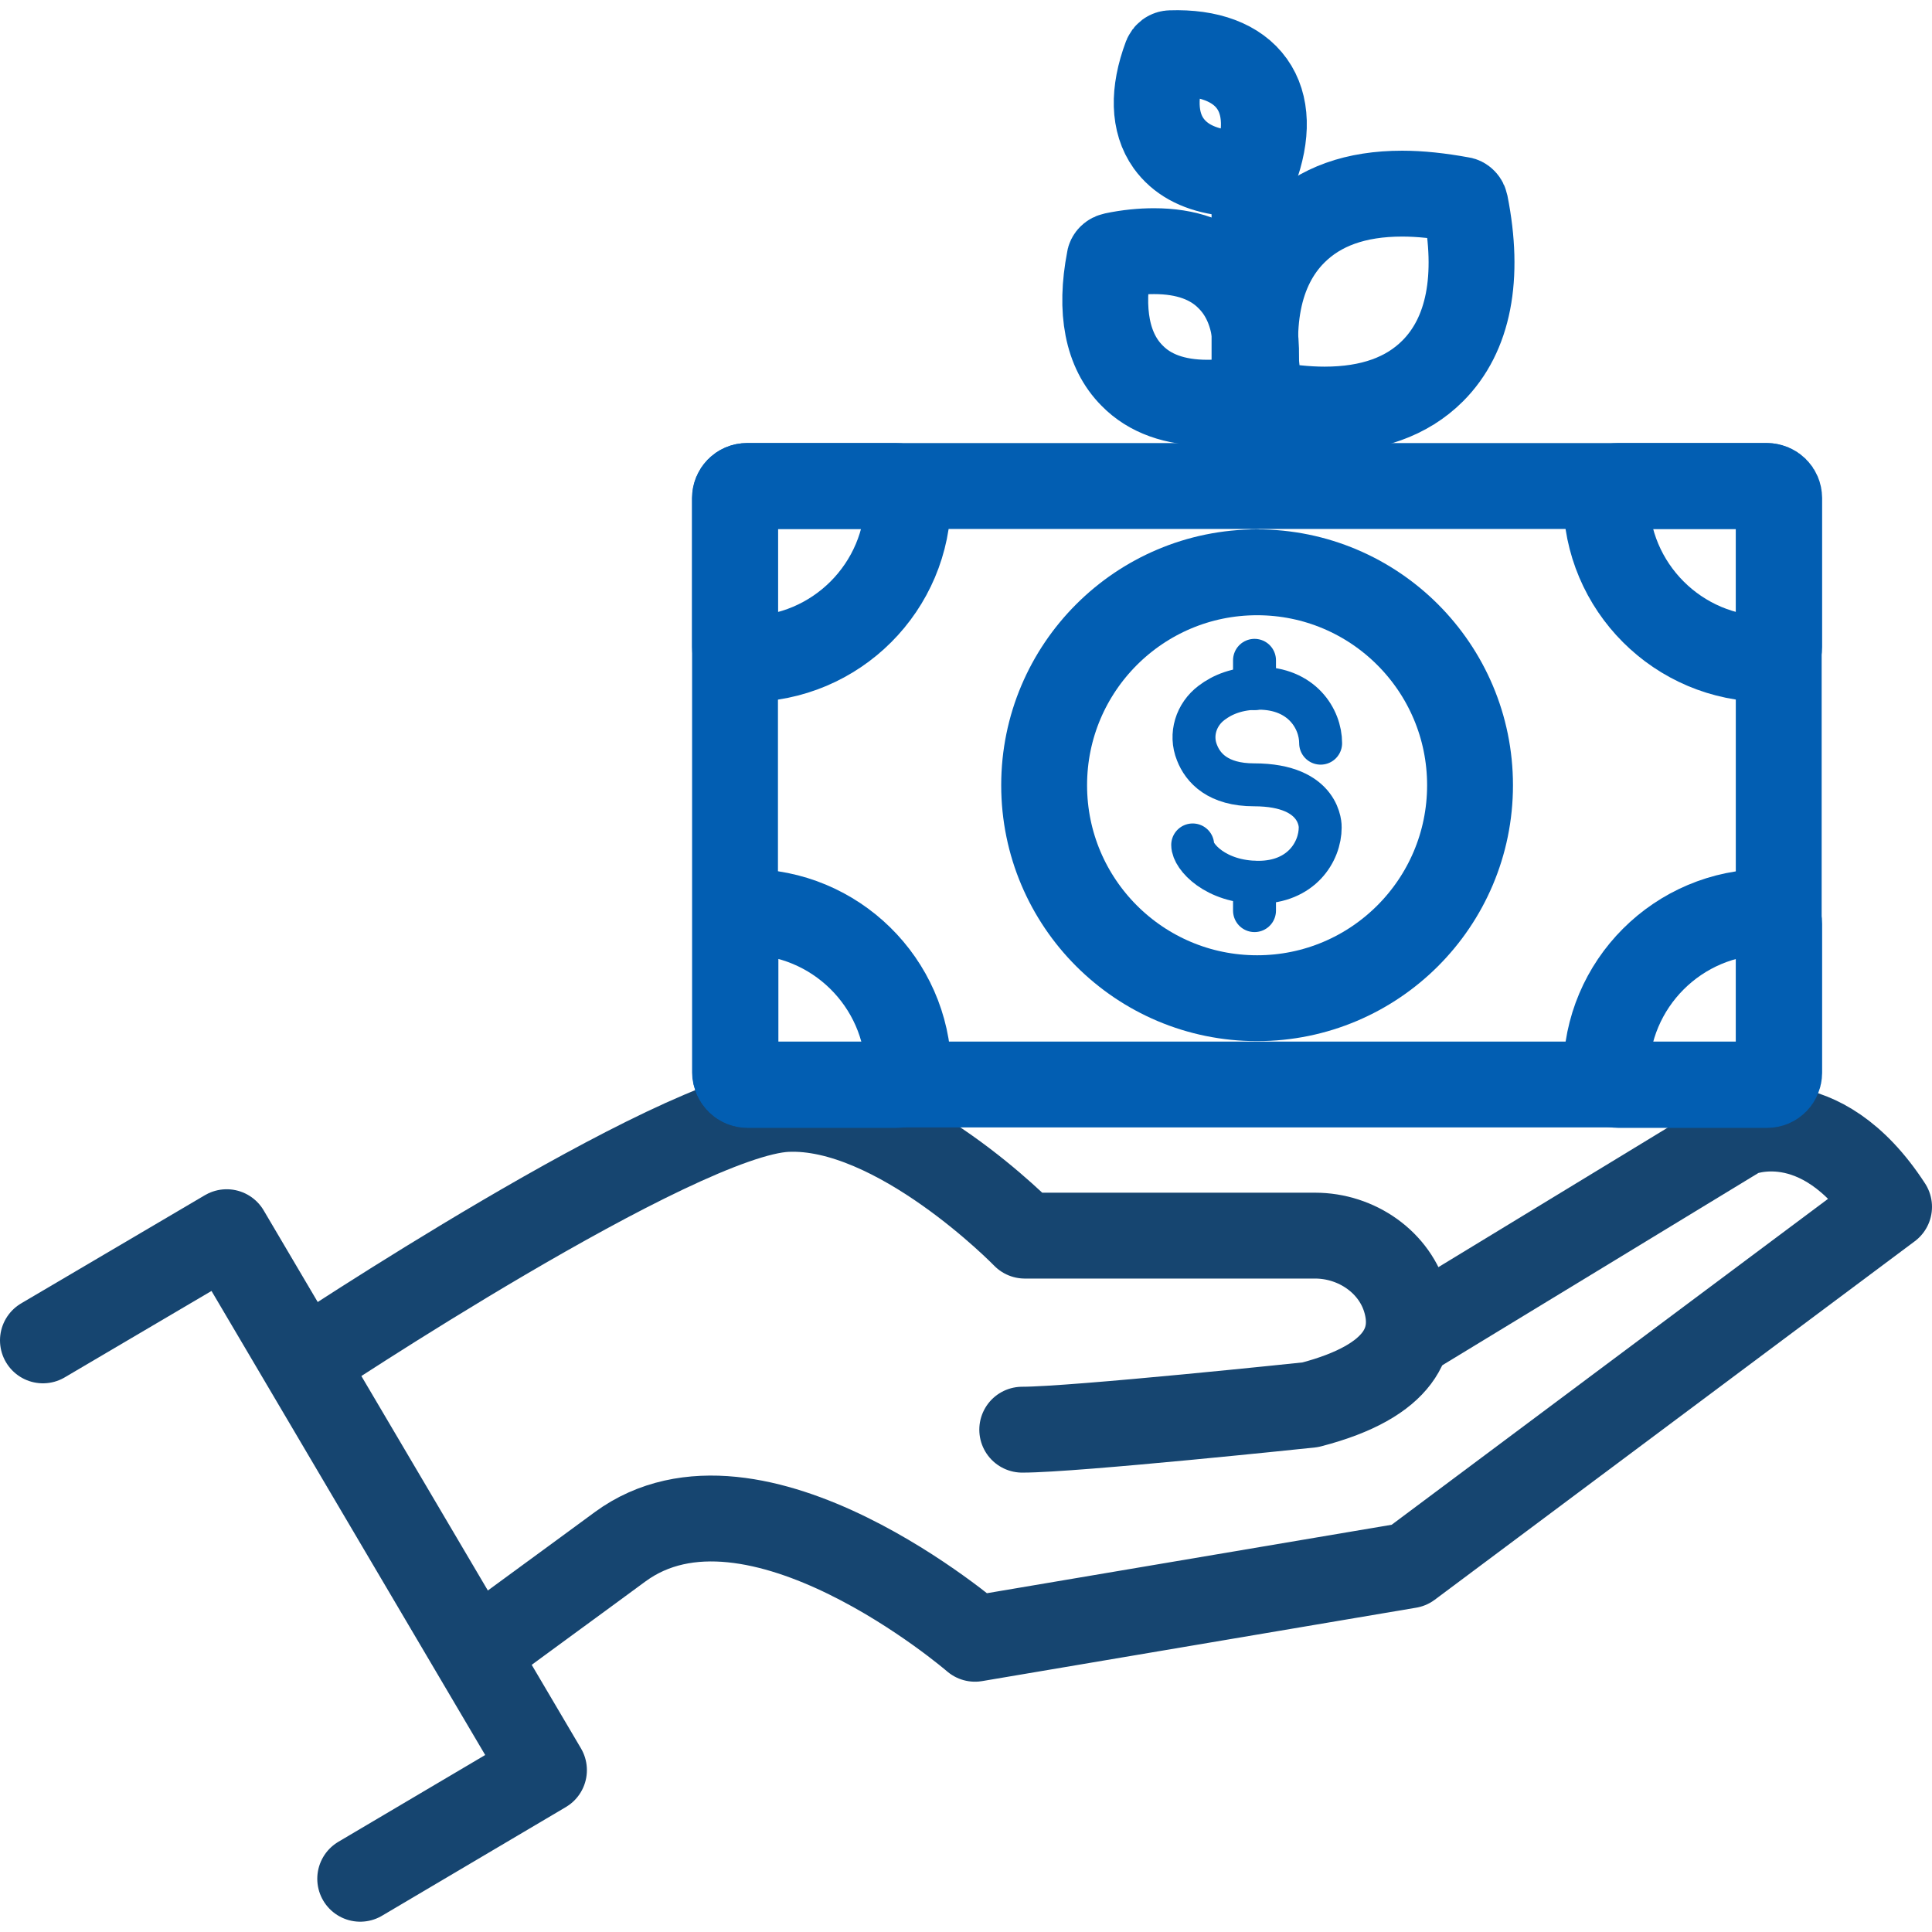
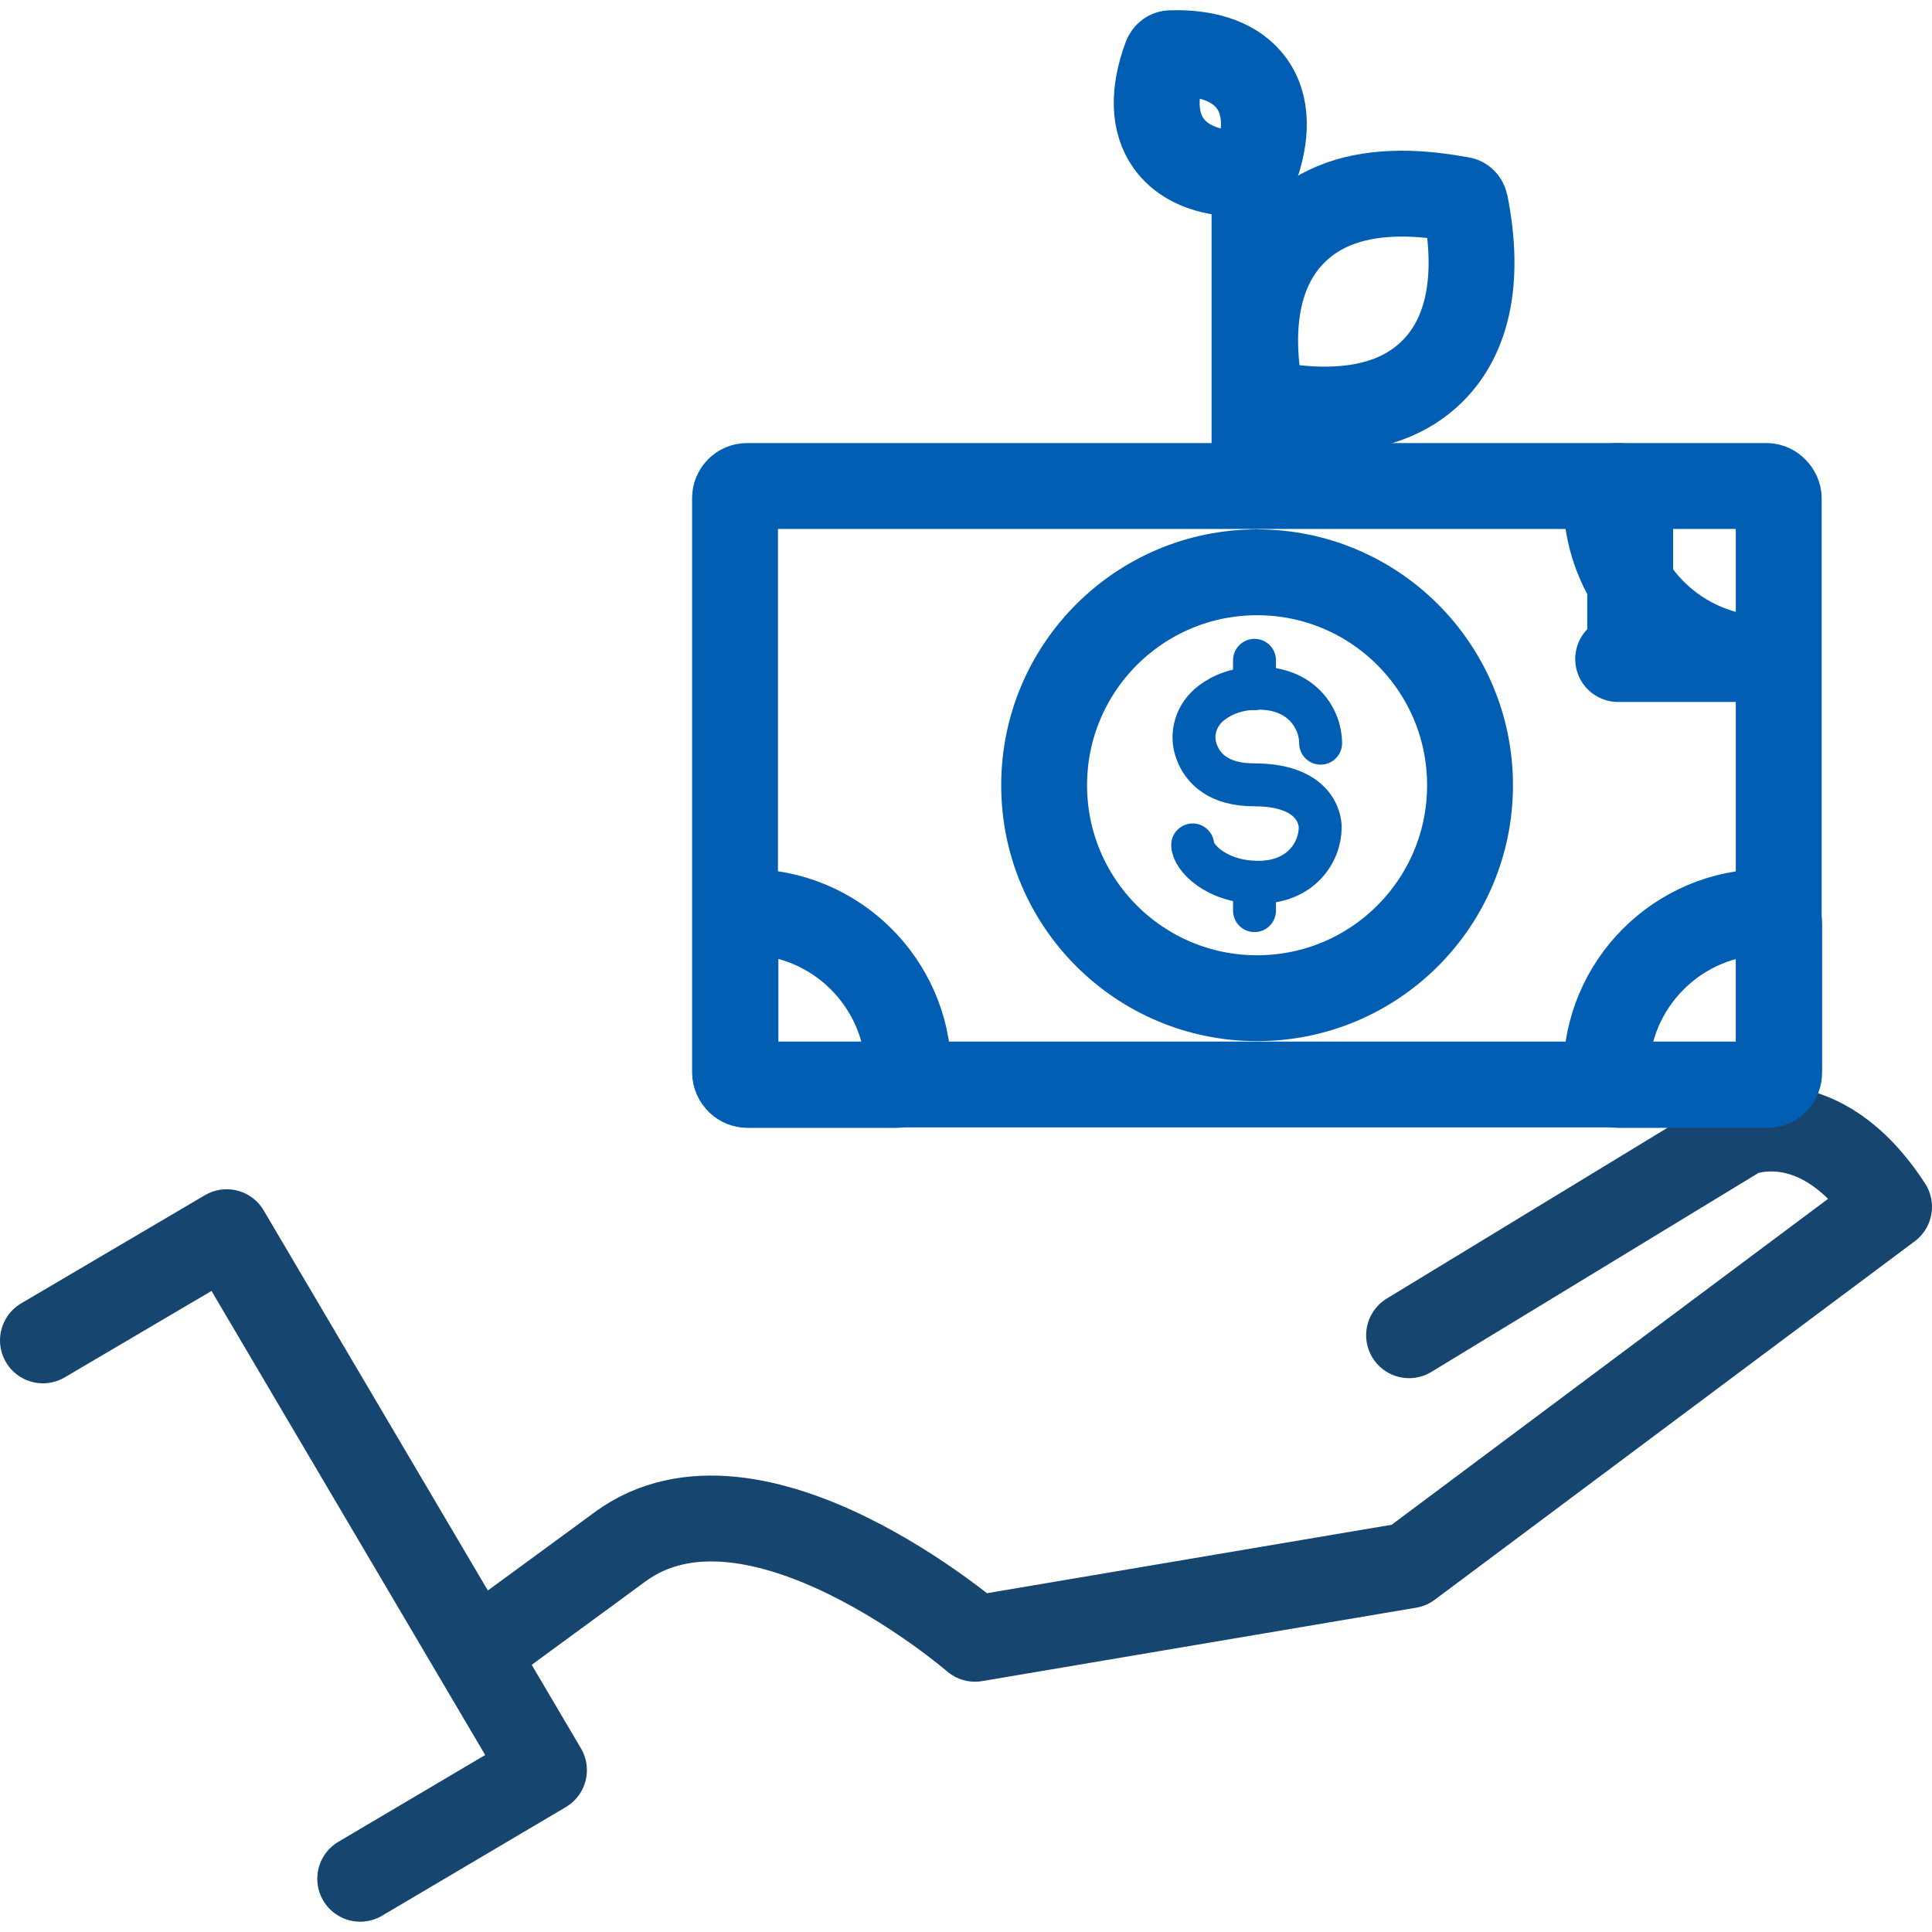
<svg xmlns="http://www.w3.org/2000/svg" id="Layer_1" data-name="Layer 1" viewBox="0 0 45 45">
  <defs>
    <style>
      .cls-1 {
        stroke: #164570;
      }

      .cls-1, .cls-2, .cls-3 {
        fill: none;
        stroke-linecap: round;
        stroke-linejoin: round;
      }

      .cls-1, .cls-3 {
        stroke-width: 2px;
      }

      .cls-2, .cls-3 {
        stroke: #025eb2;
      }
    </style>
  </defs>
  <g id="_4-_Optimize_Business_Growth" data-name="4- Optimize Business Growth">
    <g>
      <g>
-         <path class="cls-1" d="M7.08,31.73s8.67-5.78,11.24-5.9,5.55,2.95,5.55,2.95h6.76c.97,0,1.87.62,2.12,1.55.23.85-.07,1.83-2.23,2.39,0,0-5.49.58-6.71.58" />
        <path class="cls-1" d="M32.82,31.1l7.71-4.69s1.84-.81,3.47,1.7l-11.18,8.35-10.11,1.71s-5.14-4.44-8.27-2.14c-1.03.76-2.23,1.63-3.35,2.46" />
      </g>
      <polyline class="cls-1" points="1 31.22 5.28 28.7 12.67 41.23 8.39 43.76" />
    </g>
    <g>
      <g>
        <path class="cls-3" d="M30.85,9.54c-.42,0-.88-.05-1.37-.14-.05,0-.09-.05-.1-.1-.34-1.71-.08-3.05.76-3.89.6-.6,1.44-.9,2.52-.9.42,0,.88.05,1.37.14.05,0,.09.05.1.1.34,1.71.08,3.05-.76,3.89-.6.6-1.44.9-2.52.9Z" />
-         <path class="cls-3" d="M28.12,9.38h0c-.75,0-1.34-.21-1.75-.63-.58-.58-.76-1.51-.53-2.7,0-.05.05-.09.1-.1.33-.07.65-.1.94-.1.75,0,1.34.21,1.75.63.58.58.76,1.51.53,2.7,0,.05-.05.09-.1.1-.33.07-.65.1-.94.1Z" />
        <path class="cls-3" d="M28.42,4.01h0c-.54-.09-.94-.31-1.2-.67-.35-.49-.37-1.19-.06-2.02.02-.05.06-.08.11-.08.88-.03,1.54.22,1.89.71.35.49.37,1.19.06,2.02-.02.05-.06.08-.11.08-.25,0-.48,0-.69-.04Z" />
        <line class="cls-3" x1="29.22" y1="4.05" x2="29.22" y2="11.32" />
      </g>
      <g>
        <g>
          <circle class="cls-3" cx="29.28" cy="18.29" r="4.96" />
          <g>
            <path class="cls-2" d="M30.76,17.31c0-.57-.44-1.28-1.44-1.28-.5,0-.85.15-1.1.34-.36.27-.51.74-.34,1.16.14.36.49.75,1.33.75,1.58,0,1.54.99,1.54.99,0,.57-.44,1.28-1.44,1.28s-1.53-.6-1.53-.87" />
            <line class="cls-2" x1="29.22" y1="16.04" x2="29.22" y2="15.38" />
            <line class="cls-2" x1="29.22" y1="21.21" x2="29.22" y2="20.55" />
          </g>
        </g>
        <rect class="cls-3" x="17.12" y="11.32" width="24.31" height="13.94" rx=".28" ry=".28" />
-         <path class="cls-3" d="M41.16,15.35c-2.07,0-3.75-1.68-3.75-3.75,0-.15.12-.28.28-.28h3.47c.15,0,.28.12.28.28v3.47c0,.15-.12.28-.28.28Z" />
-         <path class="cls-3" d="M17.4,15.35c-.15,0-.28-.12-.28-.28v-3.47c0-.15.12-.28.28-.28h3.47c.15,0,.28.12.28.28,0,2.07-1.68,3.75-3.75,3.75Z" />
+         <path class="cls-3" d="M41.16,15.35c-2.07,0-3.75-1.68-3.75-3.75,0-.15.12-.28.28-.28c.15,0,.28.12.28.28v3.47c0,.15-.12.28-.28.28Z" />
        <path class="cls-3" d="M20.88,25.27s0,0,0,0h-3.47c-.15,0-.28-.12-.28-.28v-3.47c0-.15.12-.28.28-.28,2.04,0,3.71,1.64,3.75,3.68,0,.02,0,.05,0,.07,0,.15-.12.28-.28.28Z" />
        <path class="cls-3" d="M41.16,25.27h-3.47c-.15,0-.28-.12-.28-.28,0-2.07,1.68-3.75,3.75-3.75.15,0,.28.12.28.28v3.47c0,.15-.12.28-.28.28Z" />
      </g>
    </g>
  </g>
</svg>